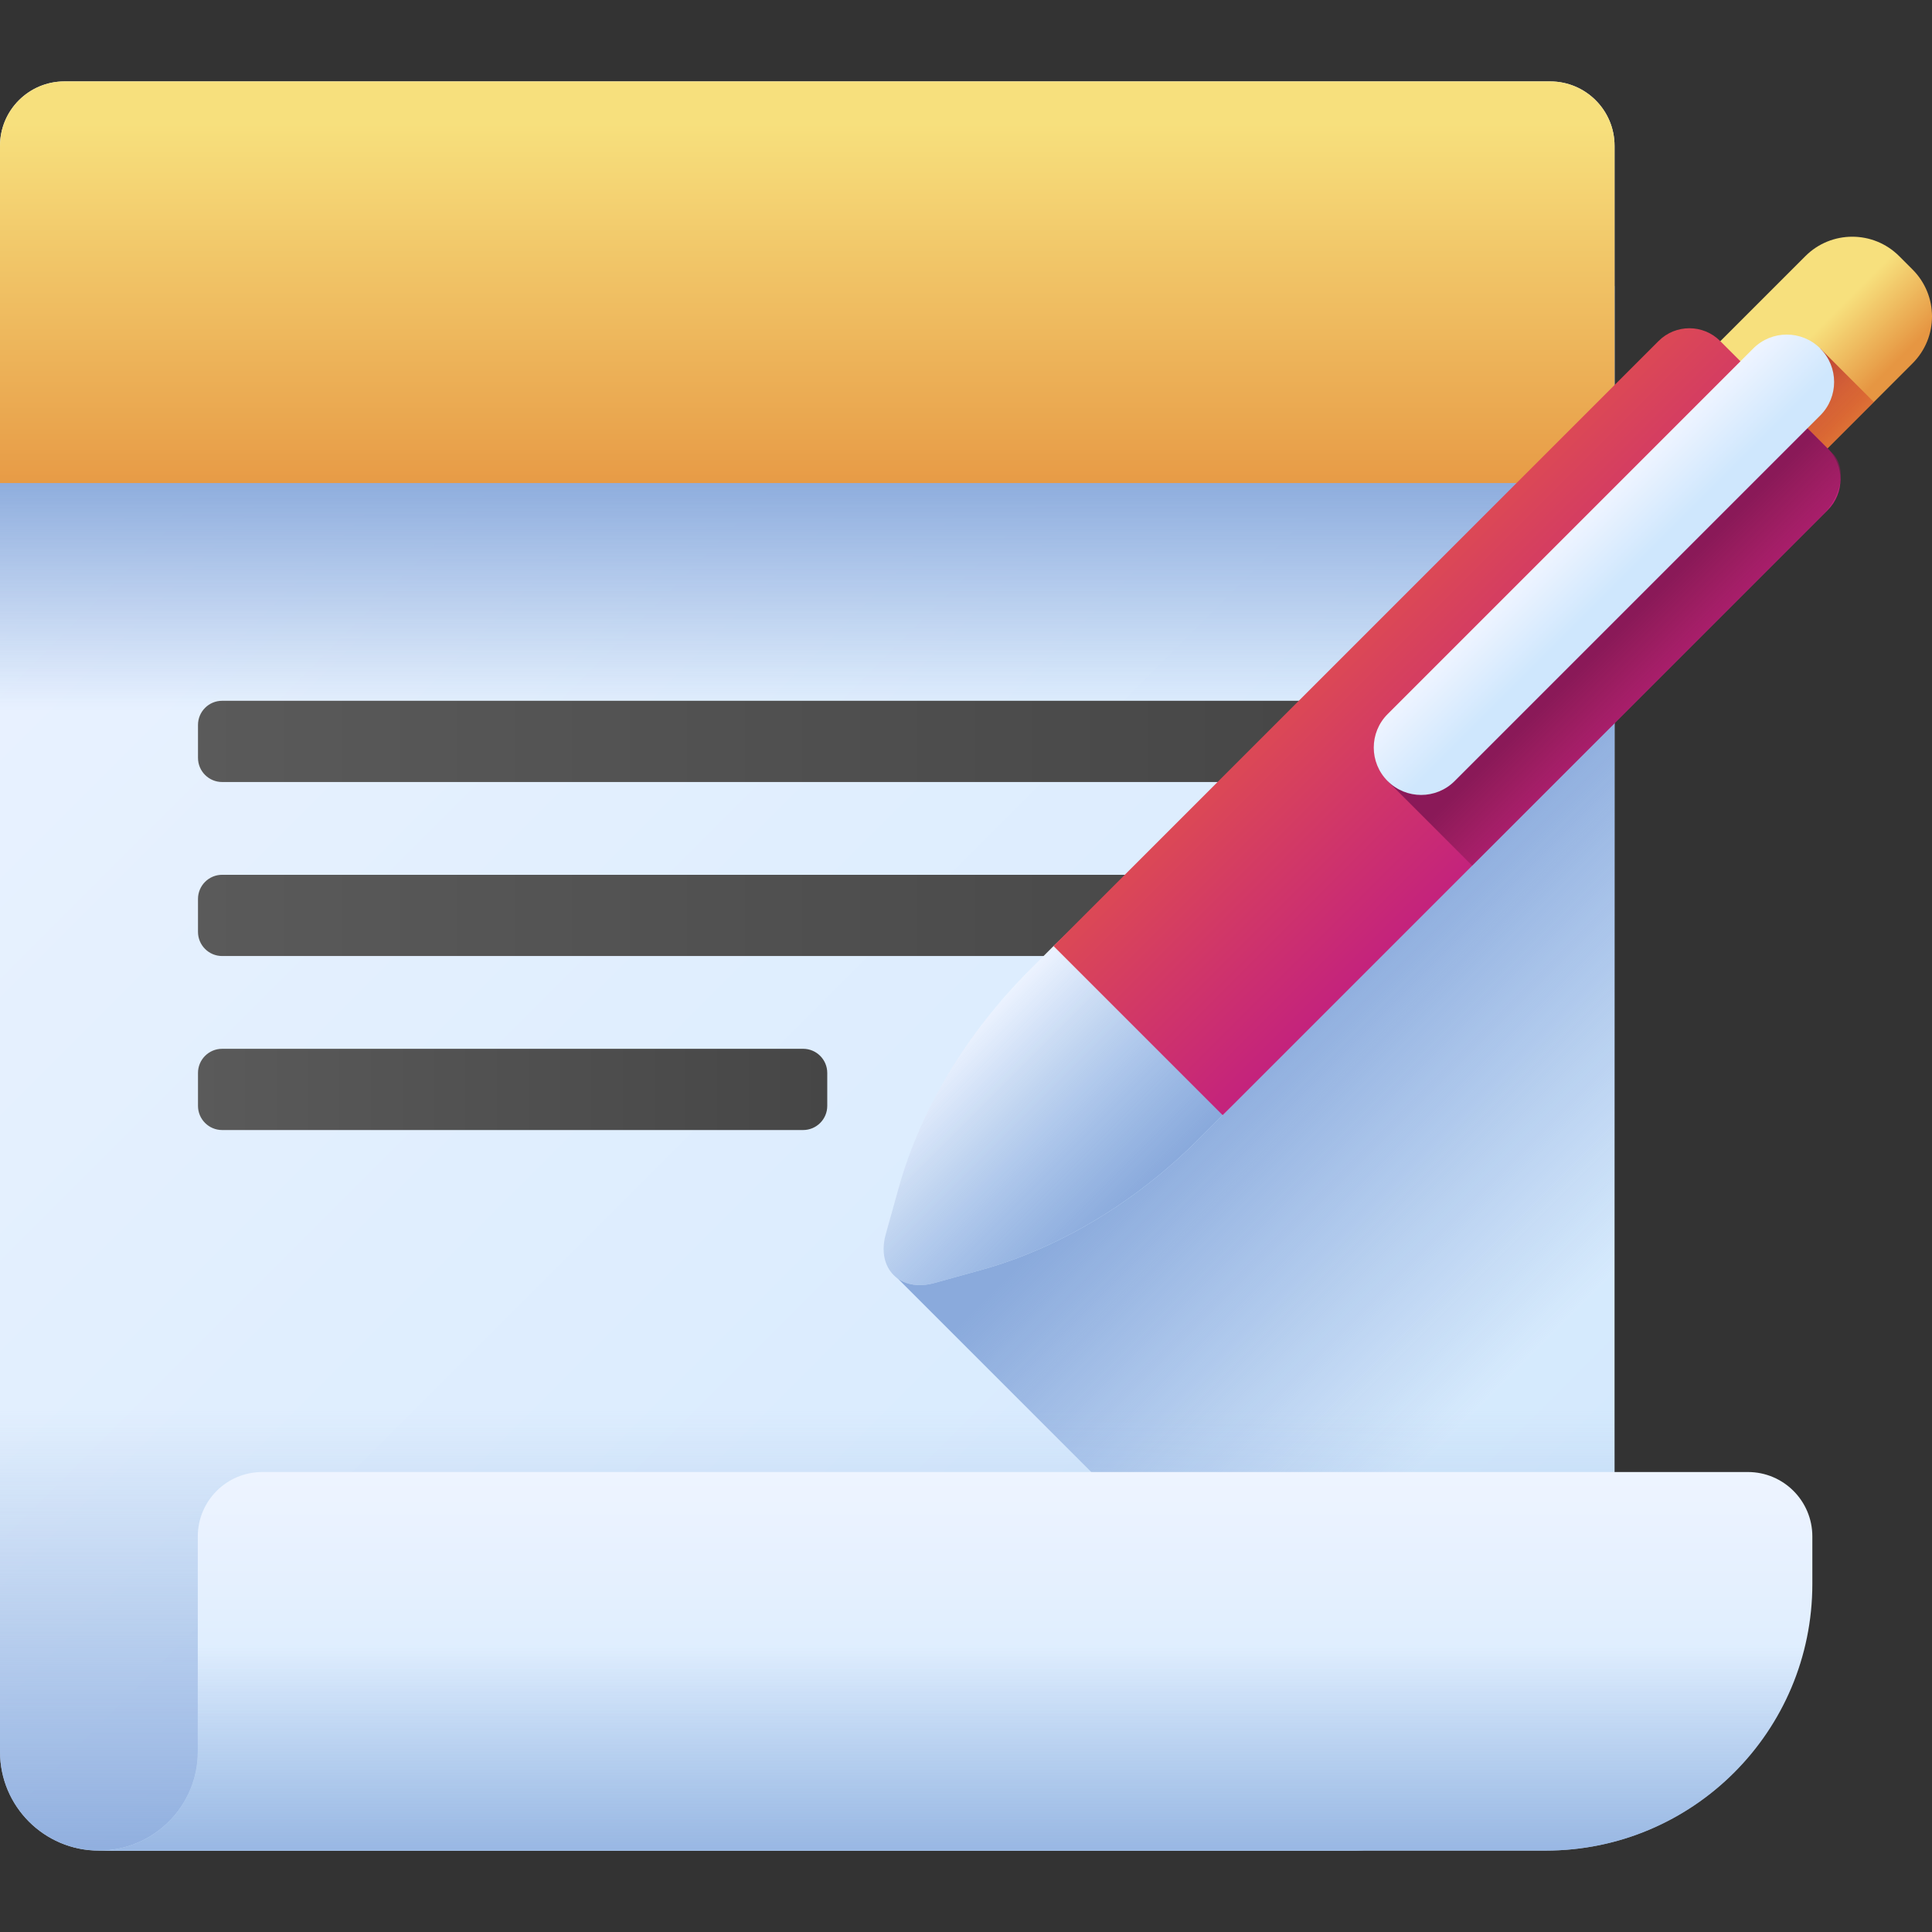
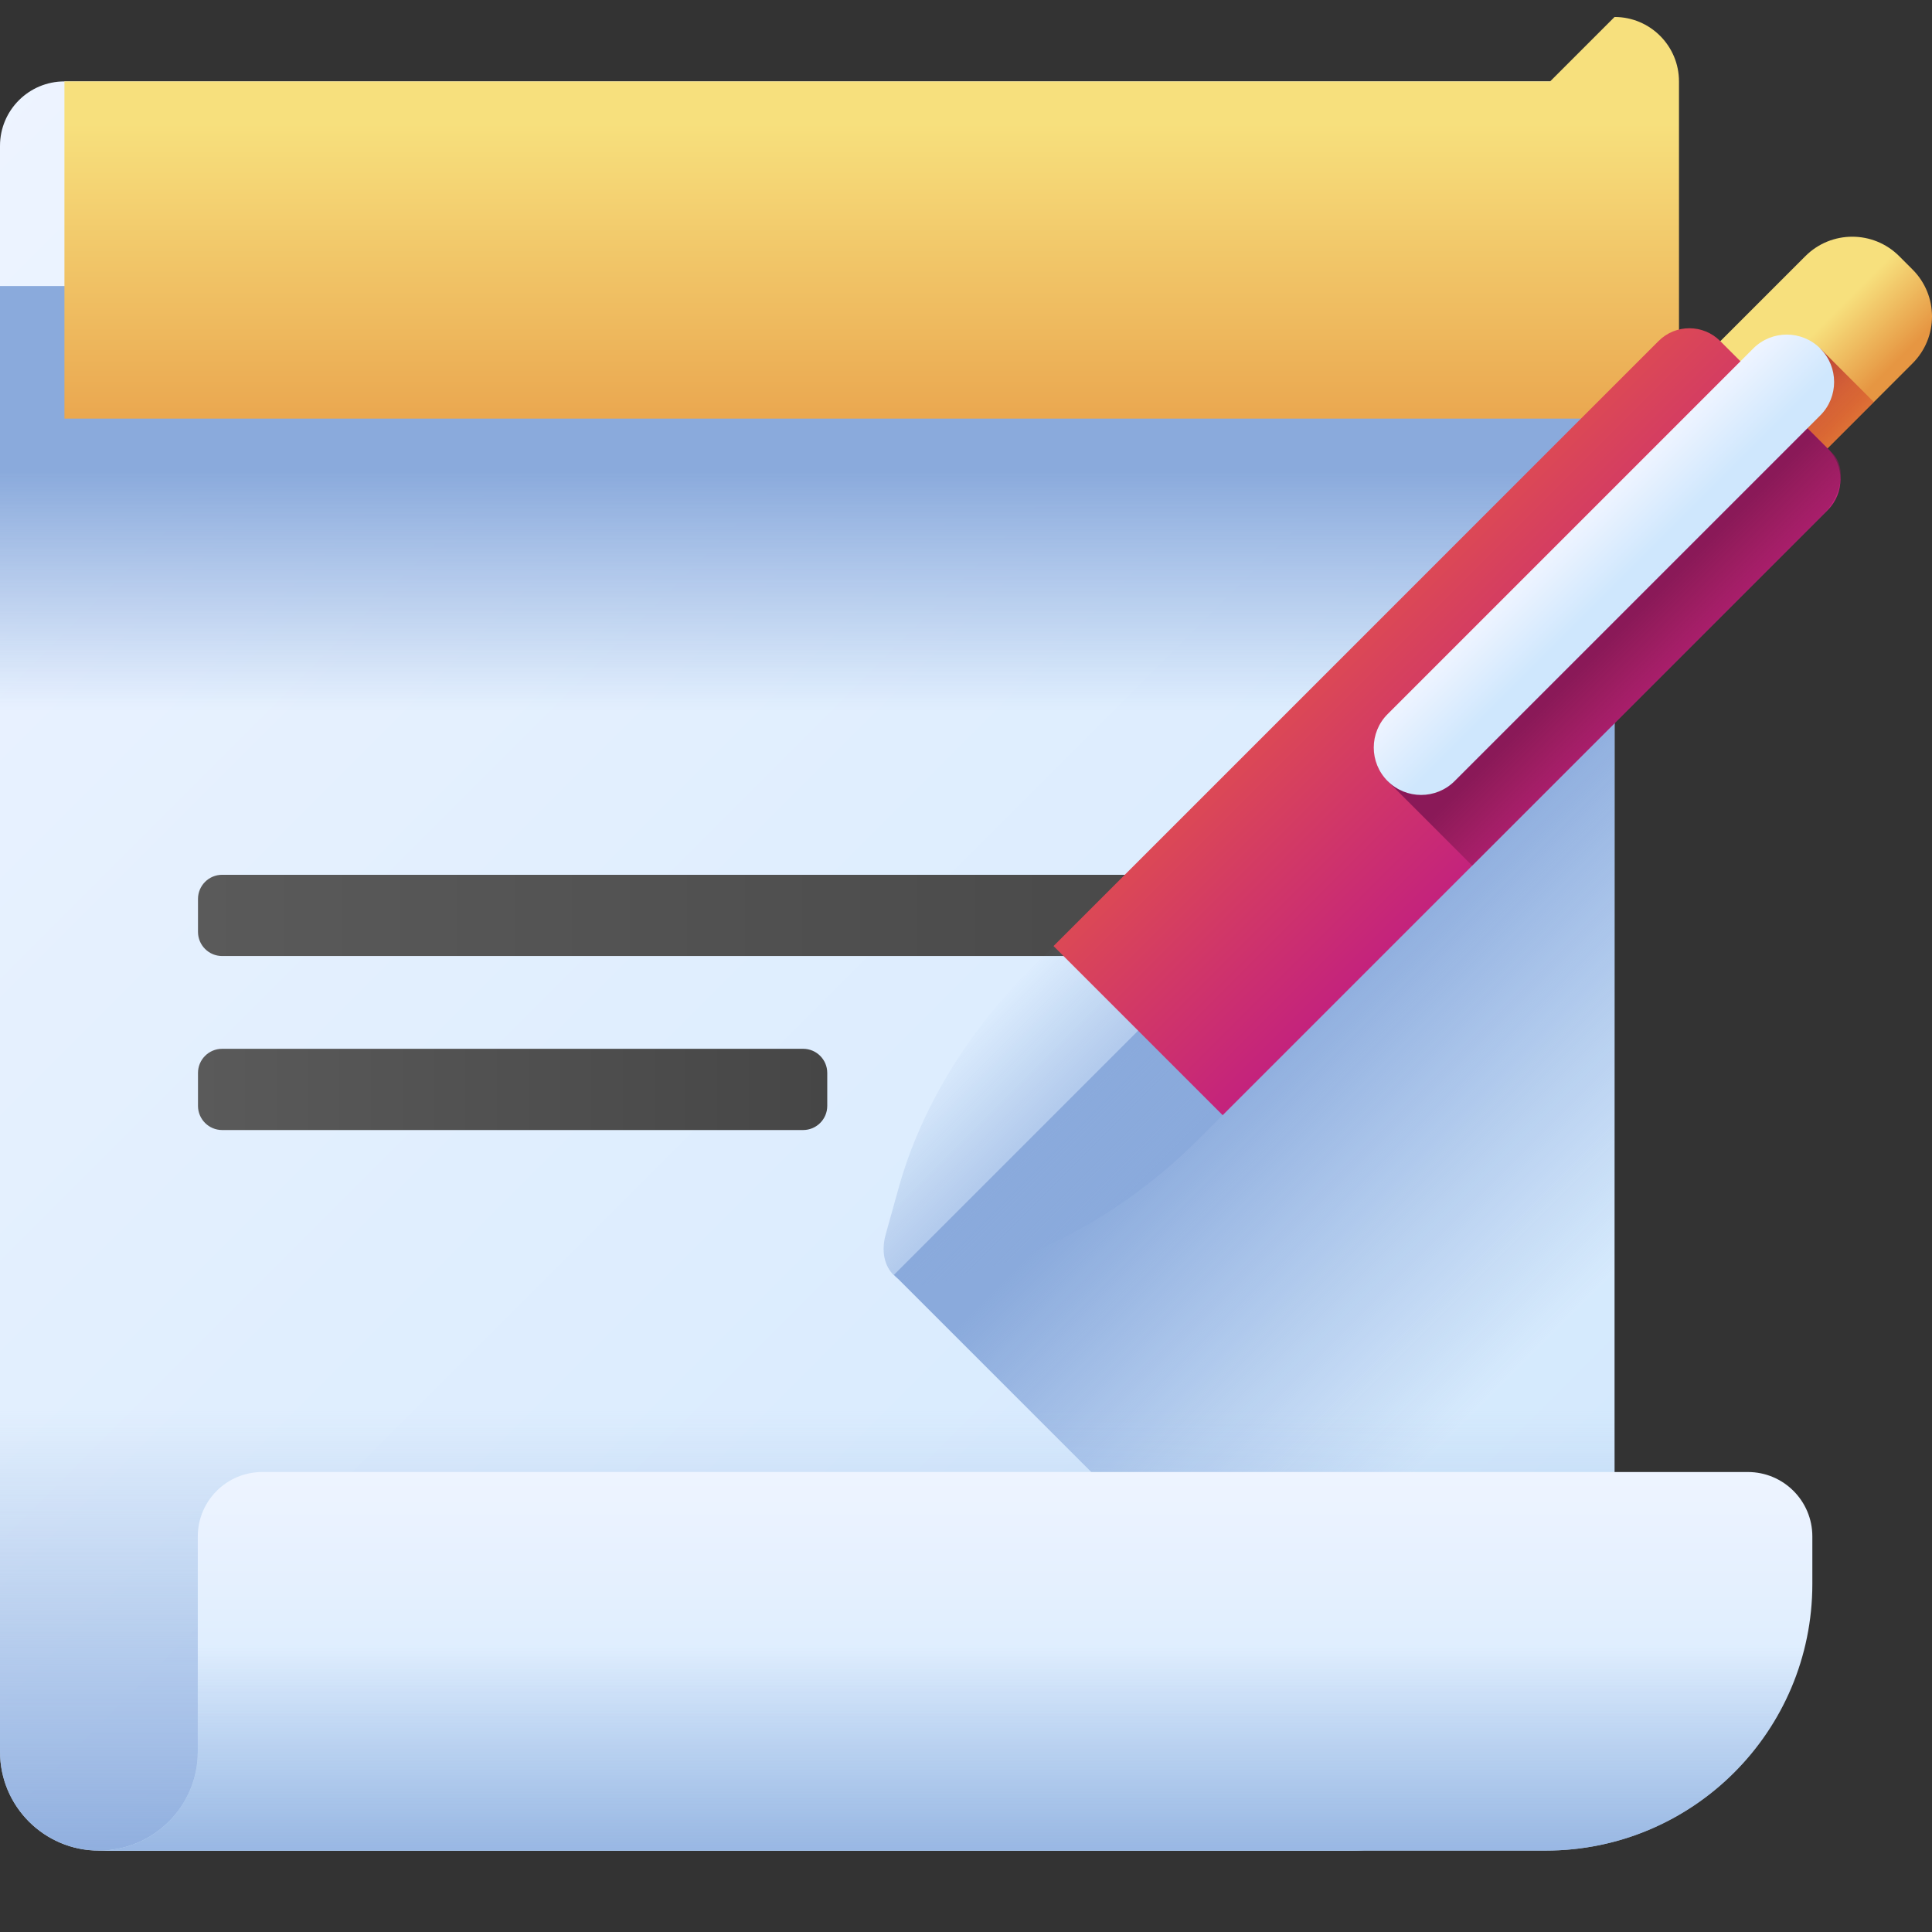
<svg xmlns="http://www.w3.org/2000/svg" xmlns:xlink="http://www.w3.org/1999/xlink" id="Capa_1" height="512" viewBox="0 0 510 510" width="512">
  <rect x="0" y="0" width="510" height="510" fill="#333333" stroke="none" />
  <linearGradient id="lg1">
    <stop offset="0" stop-color="#eef4ff" />
    <stop offset="1" stop-color="#cfe7fd" />
  </linearGradient>
  <linearGradient id="SVGID_1_" gradientUnits="userSpaceOnUse" x1="-20.485" x2="462.73" xlink:href="#lg1" y1="18.75" y2="501.964" />
  <linearGradient id="lg2">
    <stop offset="0" stop-color="#8aaadc" stop-opacity="0" />
    <stop offset="1" stop-color="#8aaadc" />
  </linearGradient>
  <linearGradient id="SVGID_2_" gradientUnits="userSpaceOnUse" x1="425.601" x2="346.351" xlink:href="#lg2" y1="335.909" y2="256.659" />
  <linearGradient id="SVGID_3_" gradientUnits="userSpaceOnUse" x1="213.101" x2="213.101" xlink:href="#lg2" y1="187.51" y2="124.439" />
  <linearGradient id="lg3">
    <stop offset="0" stop-color="#5a5a5a" />
    <stop offset="1" stop-color="#464646" />
  </linearGradient>
  <linearGradient id="SVGID_4_" gradientUnits="userSpaceOnUse" x1="52.266" x2="356.106" xlink:href="#lg3" y1="195.713" y2="195.713" />
  <linearGradient id="SVGID_5_" gradientUnits="userSpaceOnUse" x1="52.266" x2="356.106" xlink:href="#lg3" y1="241.645" y2="241.645" />
  <linearGradient id="SVGID_6_" gradientUnits="userSpaceOnUse" x1="52.266" x2="218.375" xlink:href="#lg3" y1="287.578" y2="287.578" />
  <linearGradient id="SVGID_7_" gradientUnits="userSpaceOnUse" x1="213.101" x2="213.101" xlink:href="#lg2" y1="372.299" y2="498.329" />
  <linearGradient id="SVGID_8_" gradientUnits="userSpaceOnUse" x1="252.26" x2="252.26" xlink:href="#lg1" y1="388.578" y2="485.83" />
  <linearGradient id="SVGID_9_" gradientUnits="userSpaceOnUse" x1="252.26" x2="252.26" xlink:href="#lg2" y1="434.51" y2="503.626" />
  <linearGradient id="lg4">
    <stop offset="0" stop-color="#f7e07d" />
    <stop offset="1" stop-color="#e69642" />
  </linearGradient>
  <linearGradient id="SVGID_10_" gradientUnits="userSpaceOnUse" x1="213.101" x2="213.101" xlink:href="#lg4" y1="32.51" y2="134.51" />
  <linearGradient id="SVGID_11_" gradientTransform="matrix(.707 .707 -.707 .707 -4728.795 -2169.98)" gradientUnits="userSpaceOnUse" x1="5279.674" x2="5300.546" xlink:href="#lg4" y1="-2070.043" y2="-2070.043" />
  <linearGradient id="SVGID_12_" gradientUnits="userSpaceOnUse" x1="482.417" x2="456.916" y1="136.352" y2="110.852">
    <stop offset="0" stop-color="#d52c1c" stop-opacity="0" />
    <stop offset=".28" stop-color="#d12c1e" stop-opacity=".28" />
    <stop offset=".574" stop-color="#c42c23" stop-opacity=".574" />
    <stop offset=".872" stop-color="#af2b2c" stop-opacity=".872" />
    <stop offset="1" stop-color="#a42b31" />
  </linearGradient>
  <linearGradient id="SVGID_13_" gradientTransform="matrix(.707 .707 -.707 .707 -4728.795 -2169.98)" gradientUnits="userSpaceOnUse" x1="5251.412" x2="5314.548" xlink:href="#lg1" y1="-1899.643" y2="-1899.643" />
  <linearGradient id="SVGID_14_" gradientTransform="matrix(.707 .707 -.707 .707 -4728.795 -2169.98)" gradientUnits="userSpaceOnUse" x1="5251.412" x2="5314.548" xlink:href="#lg2" y1="-1787.322" y2="-1787.322" />
  <linearGradient id="SVGID_15_" gradientTransform="matrix(.707 .707 2.007 -2.007 13510.543 -20409.318)" gradientUnits="userSpaceOnUse" x1="5251.412" x2="5314.548" y1="-8401.17" y2="-8401.17">
    <stop offset="0" stop-color="#dc4955" />
    <stop offset="1" stop-color="#c4237c" />
  </linearGradient>
  <linearGradient id="SVGID_16_" gradientTransform="matrix(.707 .707 -.707 .707 198.865 -207.636)" gradientUnits="userSpaceOnUse" x1="457.44" x2="425.969" y1="102.114" y2="102.114">
    <stop offset="0" stop-color="#8a1958" stop-opacity="0" />
    <stop offset="1" stop-color="#8a1958" />
  </linearGradient>
  <linearGradient id="SVGID_17_" gradientUnits="userSpaceOnUse" x1="414.741" x2="427.78" xlink:href="#lg1" y1="140.424" y2="153.463" />
  <g>
    <g>
      <path d="m355.796 488.51h-329.69c-14.418 0-26.106-11.688-26.106-26.106v-423.906c0-9.393 7.615-17.008 17.008-17.008h392.186c9.393 0 17.008 7.615 17.008 17.008v379.606c0 38.884-31.522 70.406-70.406 70.406z" fill="url(#SVGID_1_)" />
      <path d="m426.202 146.308-190.202 190.202 146.675 146.675c25.547-10.563 43.527-35.718 43.527-65.081z" fill="url(#SVGID_2_)" />
      <path d="m0 75.51h426.202v121h-426.202z" fill="url(#SVGID_3_)" />
      <g>
-         <path d="m349.73 206.434h-291.089c-3.521 0-6.375-2.854-6.375-6.375v-8.693c0-3.521 2.854-6.375 6.375-6.375h291.09c3.521 0 6.375 2.854 6.375 6.375v8.693c0 3.521-2.855 6.375-6.376 6.375z" fill="url(#SVGID_4_)" />
        <path d="m349.73 252.367h-291.089c-3.521 0-6.375-2.854-6.375-6.375v-8.693c0-3.521 2.854-6.375 6.375-6.375h291.09c3.521 0 6.375 2.854 6.375 6.375v8.693c0 3.521-2.855 6.375-6.376 6.375z" fill="url(#SVGID_5_)" />
        <path d="m212 298.3h-153.359c-3.521 0-6.375-2.854-6.375-6.375v-8.693c0-3.521 2.854-6.375 6.375-6.375h153.359c3.521 0 6.375 2.854 6.375 6.375v8.693c0 3.52-2.854 6.375-6.375 6.375z" fill="url(#SVGID_6_)" />
      </g>
      <path d="m0 367.211v95.193c0 14.418 11.688 26.106 26.106 26.106h329.69c38.884 0 70.406-31.522 70.406-70.406v-50.893z" fill="url(#SVGID_7_)" />
      <path d="m52.211 405.586v56.818c0 14.418-11.688 26.106-26.106 26.106h381.902c38.884 0 70.406-31.522 70.406-70.406v-12.518c0-9.393-7.615-17.008-17.008-17.008h-392.185c-9.394 0-17.009 7.615-17.009 17.008z" fill="url(#SVGID_8_)" />
      <path d="m52.211 405.586v56.818c0 14.418-11.688 26.106-26.106 26.106h381.902c38.884 0 70.406-31.522 70.406-70.406v-12.518c0-9.393-7.615-17.008-17.008-17.008h-392.185c-9.394 0-17.009 7.615-17.009 17.008z" fill="url(#SVGID_9_)" />
-       <path d="m409.194 21.49h-392.186c-9.393 0-17.008 7.615-17.008 17.008v89.012h426.202v-89.012c0-9.393-7.615-17.008-17.008-17.008z" fill="url(#SVGID_10_)" />
+       <path d="m409.194 21.49h-392.186v89.012h426.202v-89.012c0-9.393-7.615-17.008-17.008-17.008z" fill="url(#SVGID_10_)" />
    </g>
    <g>
      <path d="m504.871 71.15-3.535-3.535c-6.838-6.838-17.925-6.838-24.764 0l-52.672 52.672 28.298 28.298 52.672-52.672c6.84-6.838 6.84-17.925.001-24.763z" fill="url(#SVGID_11_)" />
      <path d="m438.05 134.436 14.149 14.149 42.45-42.45-14.149-14.149z" fill="url(#SVGID_12_)" />
      <g>
-         <path d="m258.966 335.249-12.3 3.426c-9.054 2.521-15.376-3.801-12.854-12.854l3.426-12.3c5.732-20.581 17.917-40.833 34.615-57.531l6.276-6.276 158.261-150.262c5.28-5.28 12.652-6.47 16.464-2.658l21.838 22.838c3.812 3.812 2.622 11.184-2.658 16.464l-149.265 158.265-6.273 6.273c-16.698 16.698-36.949 28.883-57.53 34.615z" fill="url(#SVGID_13_)" />
        <path d="m258.966 335.249-12.3 3.426c-9.054 2.521-15.376-3.801-12.854-12.854l3.426-12.3c5.732-20.581 17.917-40.833 34.615-57.531l6.253-6.253 25.245 15.245 19.399 29.399-6.253 6.253c-16.699 16.698-36.95 28.883-57.531 34.615z" fill="url(#SVGID_14_)" />
        <path d="m482.471 118.411-28.396-28.396c-4.487-4.487-11.761-4.487-16.248 0l-159.721 159.721 44.644 44.644 159.721-159.721c4.487-4.486 4.487-11.761 0-16.248z" fill="url(#SVGID_15_)" />
        <path d="m483.692 119.632-15.419-15.419-101.97 101.97 22.322 22.322 92.409-92.409c5.28-5.28 6.47-12.651 2.658-16.464z" fill="url(#SVGID_16_)" />
      </g>
      <path d="m462.815 91.986-96.512 96.512c-4.884 4.884-4.884 12.802 0 17.685 4.884 4.884 12.802 4.884 17.685 0l96.512-96.512c4.884-4.884 4.884-12.802 0-17.685-4.883-4.884-12.802-4.884-17.685 0z" fill="url(#SVGID_17_)" />
    </g>
  </g>
</svg>